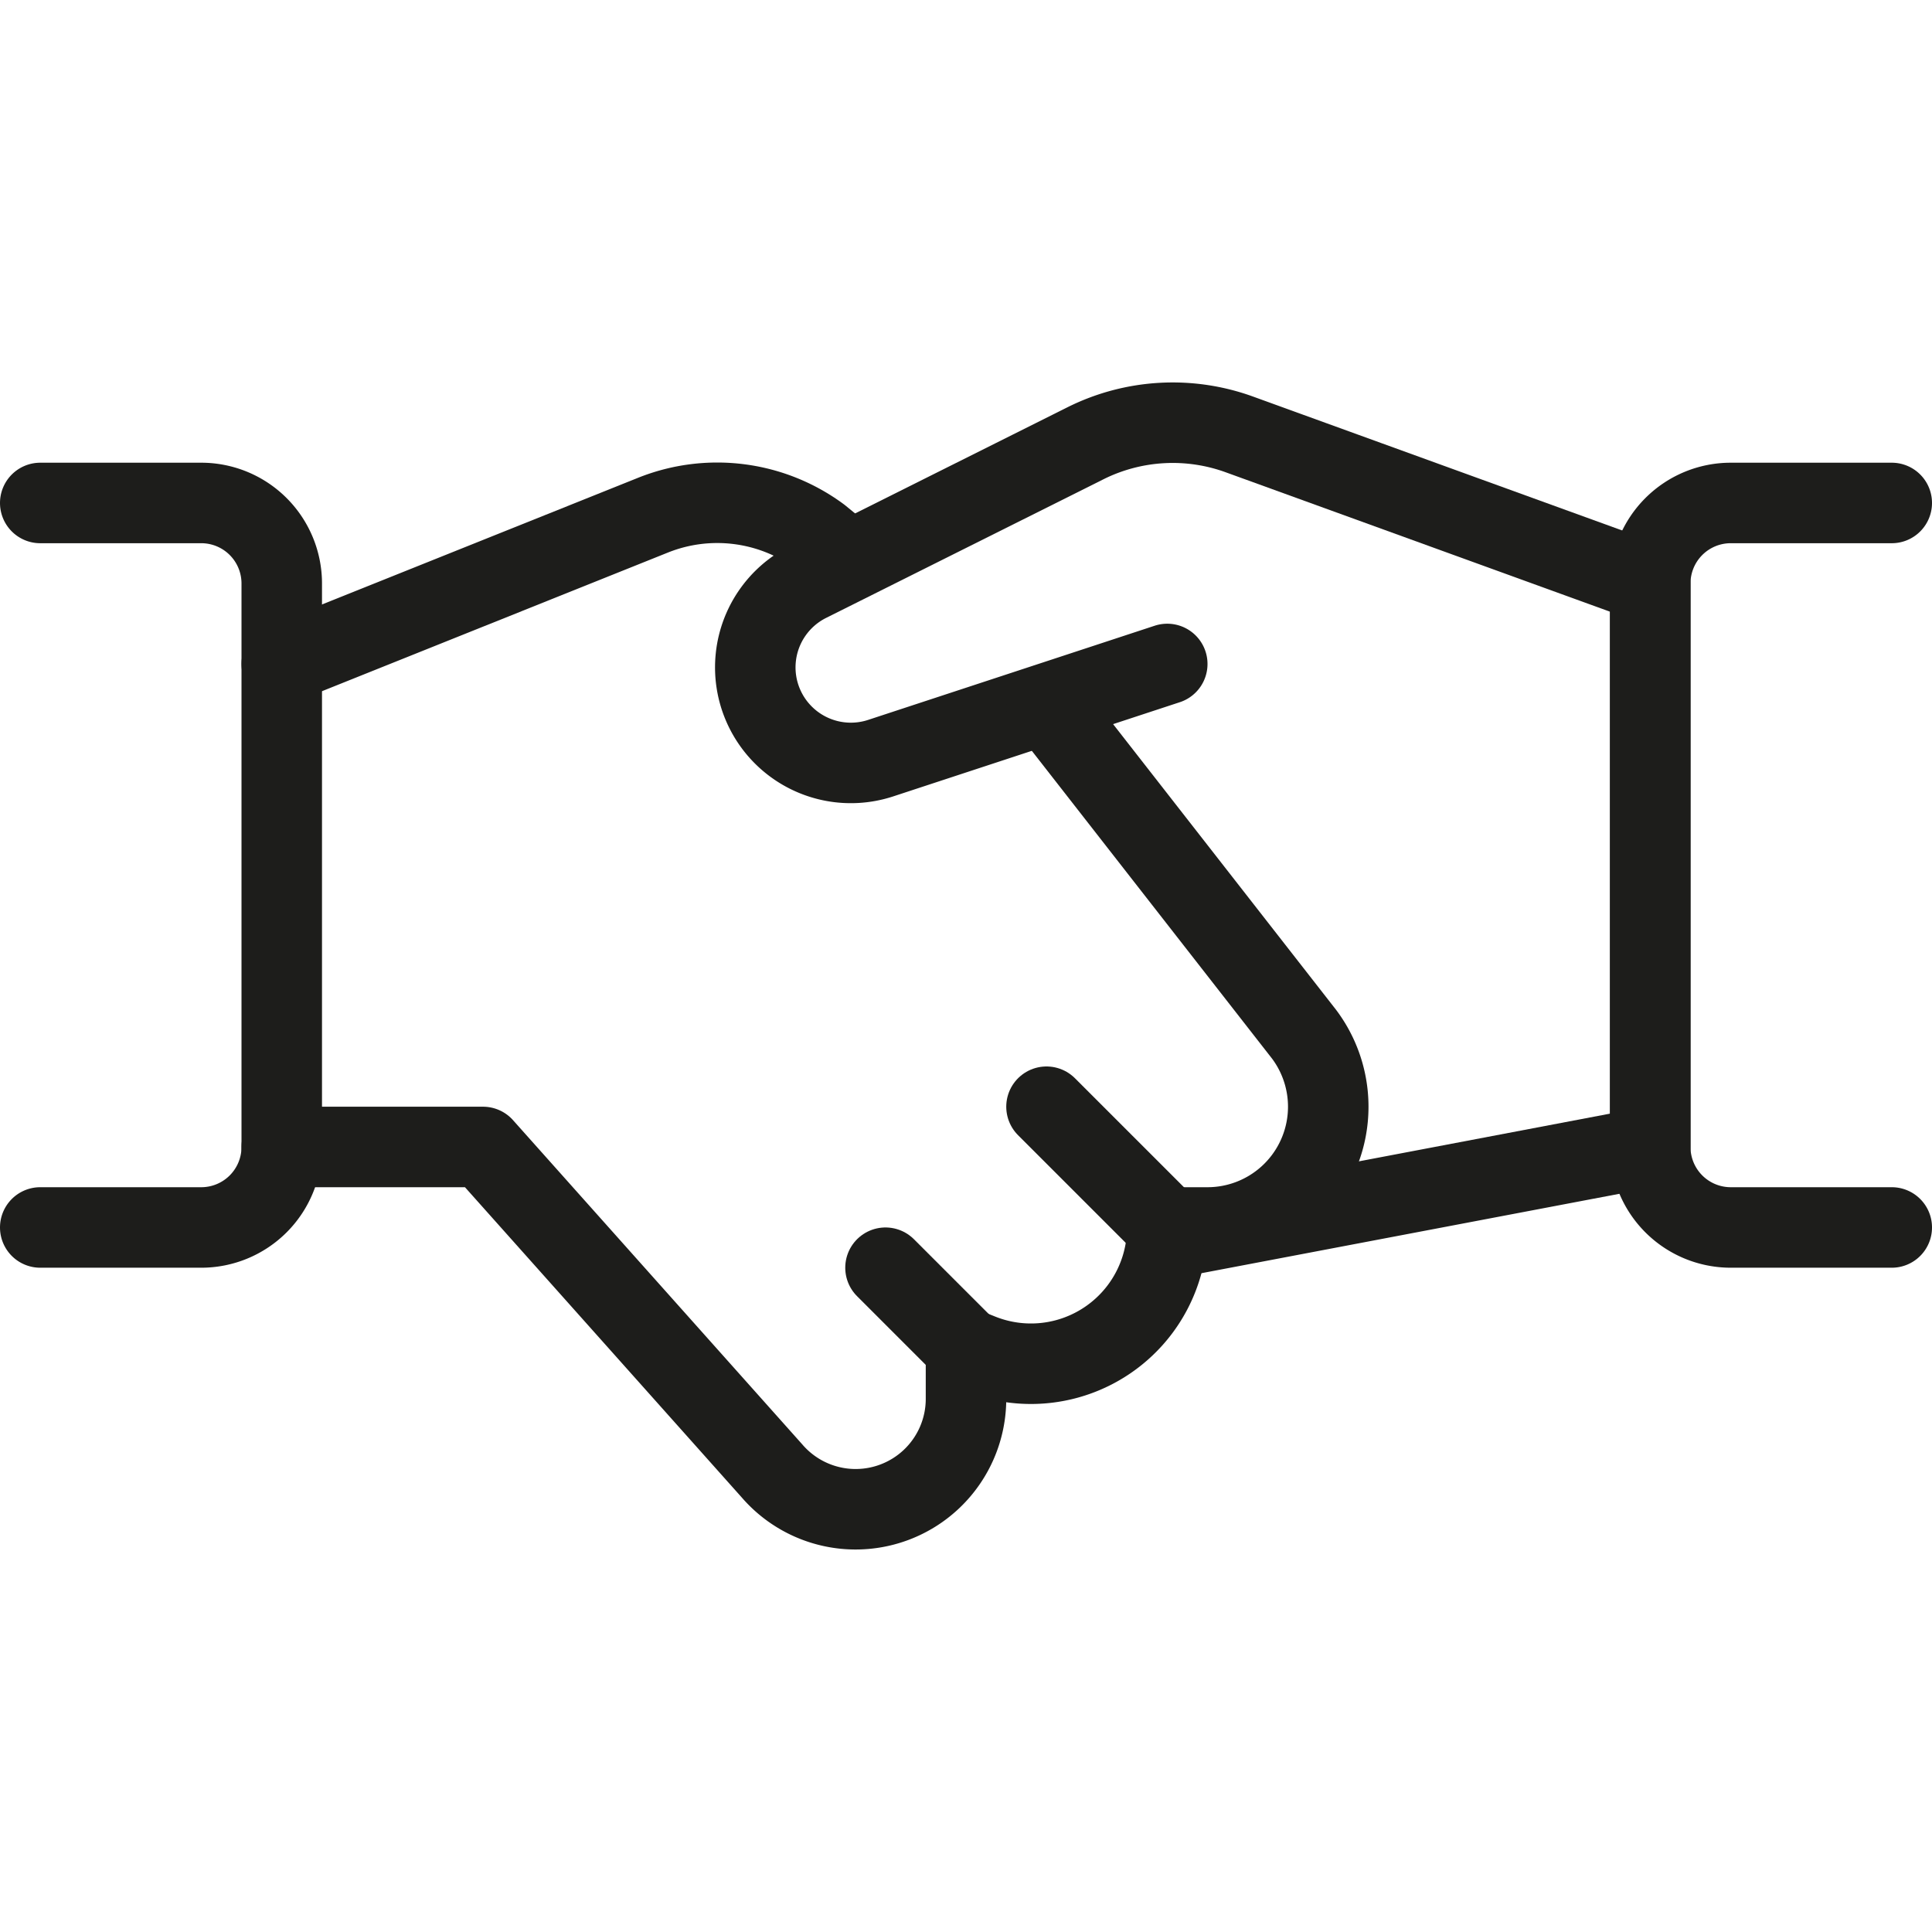
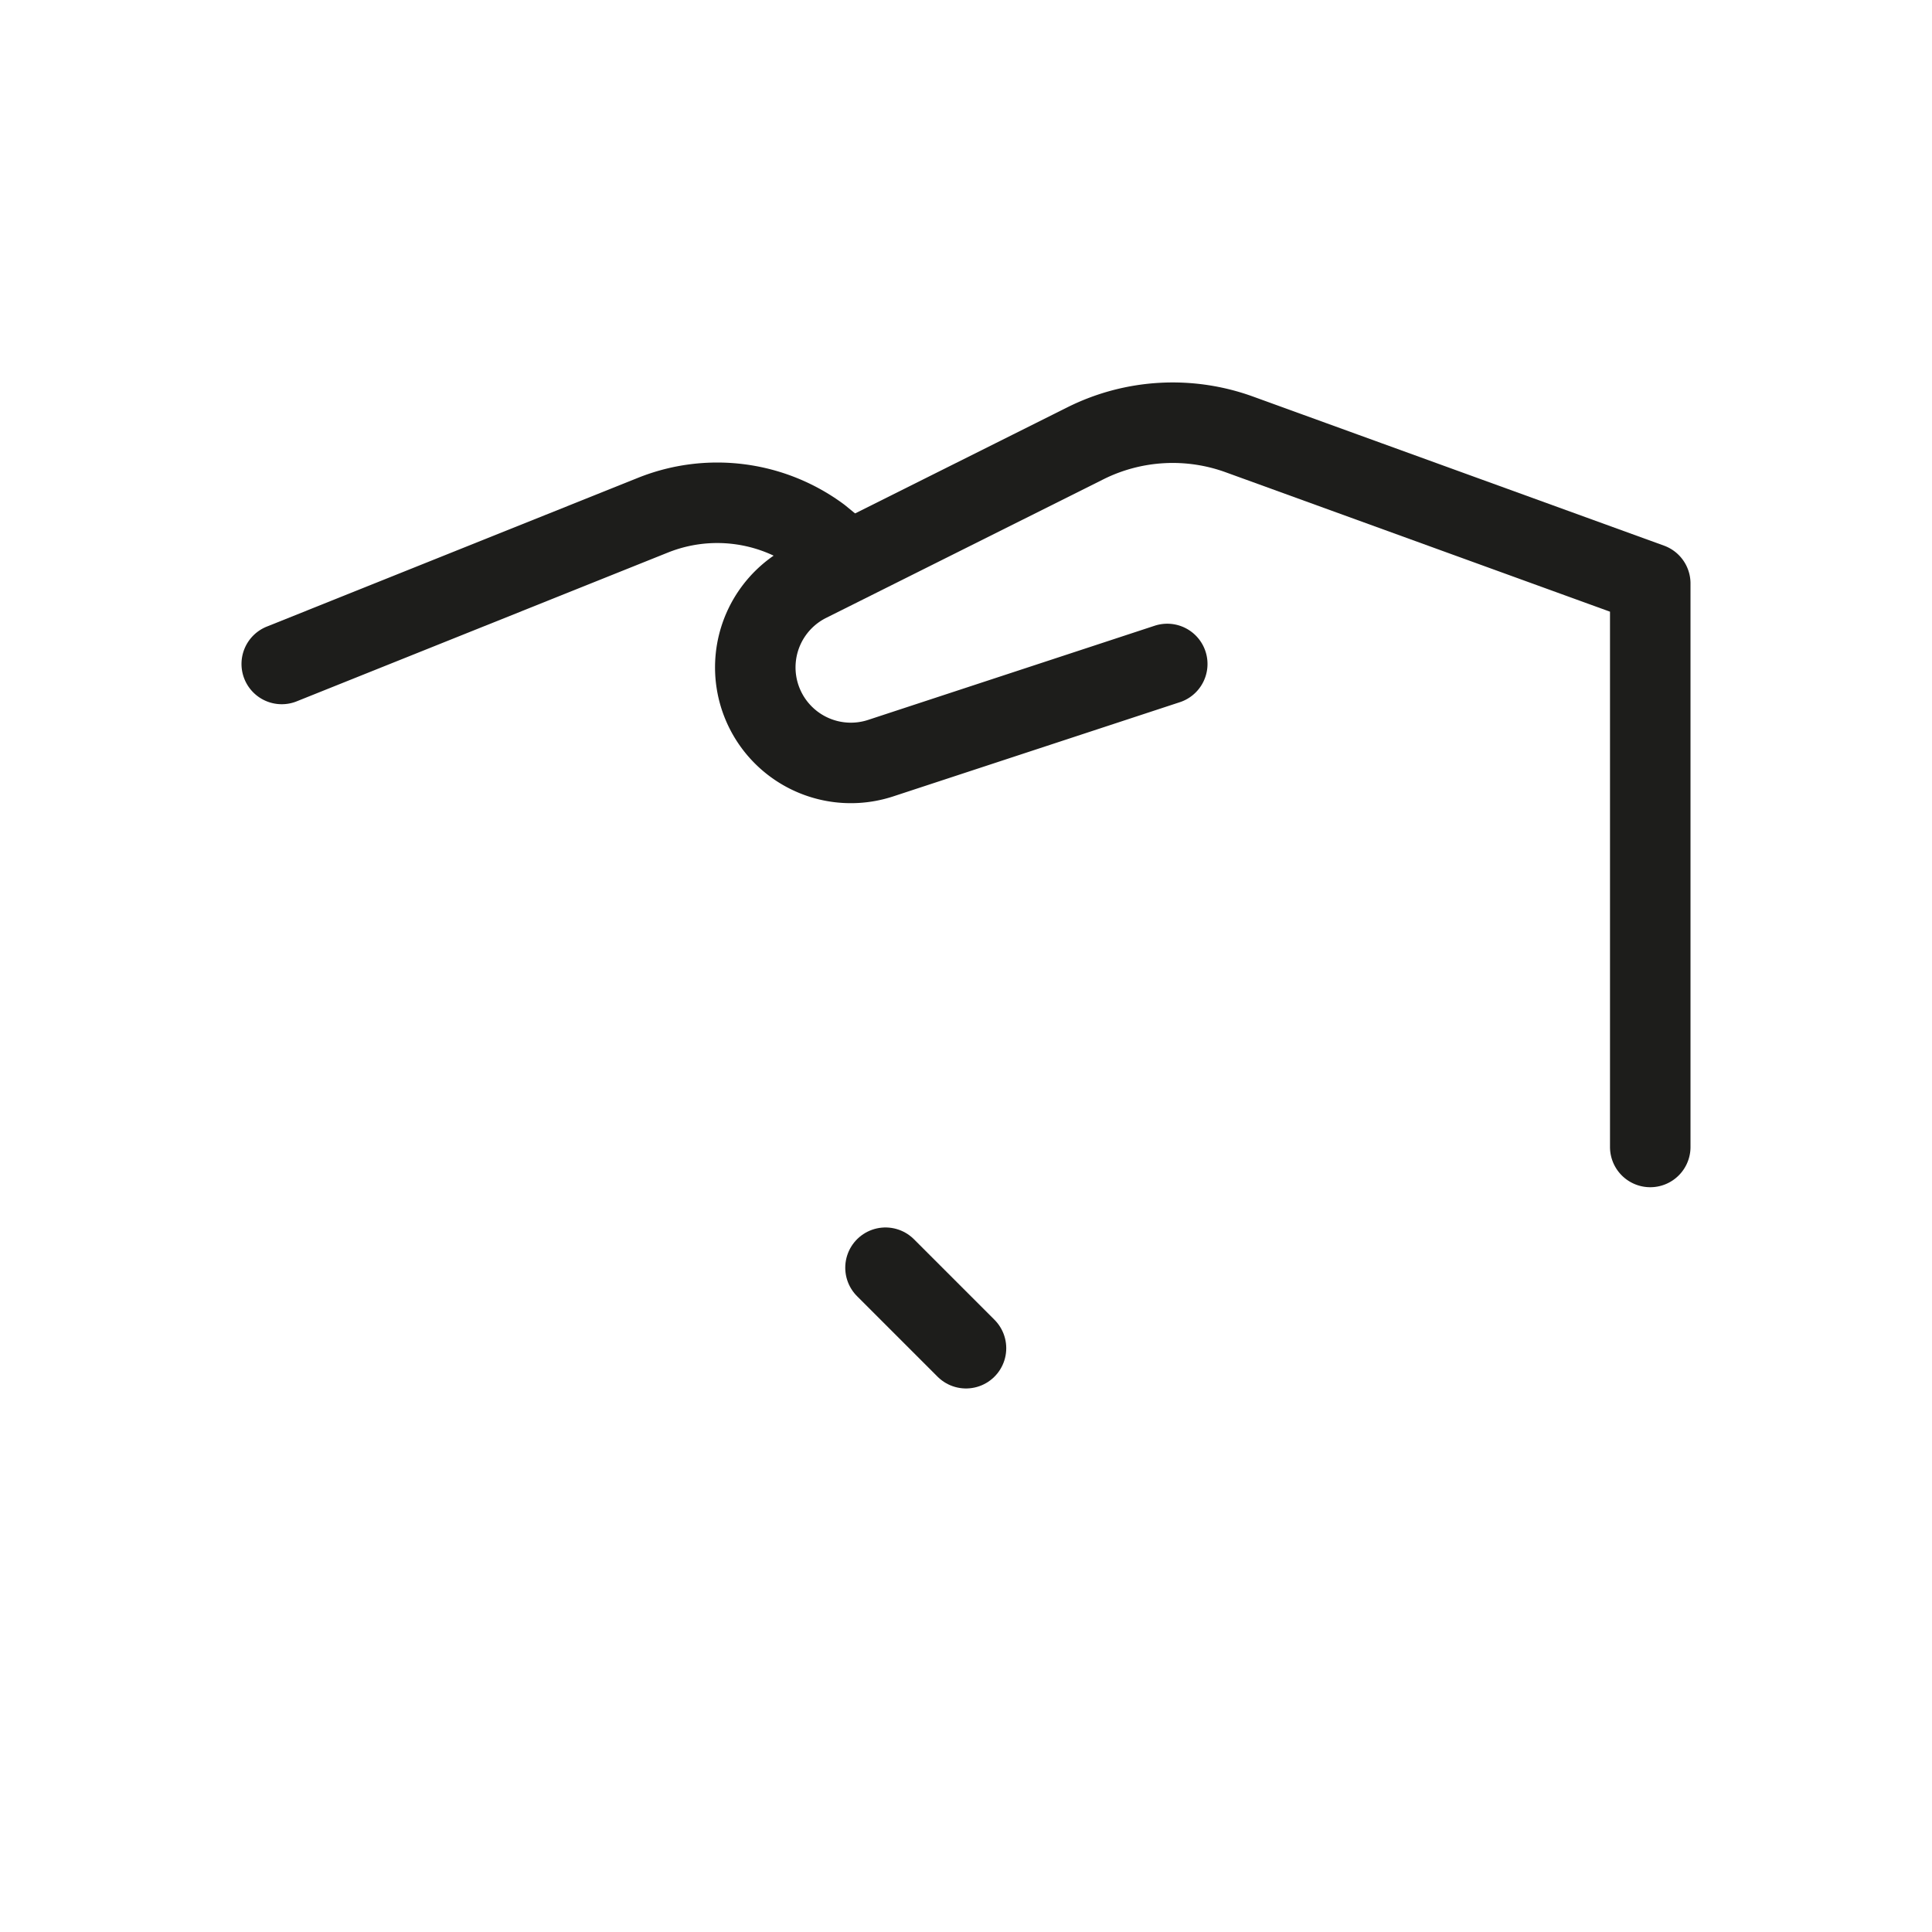
<svg xmlns="http://www.w3.org/2000/svg" id="Layer_1" data-name="Layer 1" viewBox="0 0 24 24">
  <defs>
    <style>.cls-1{fill:none;stroke:#1d1d1b;stroke-linecap:round;stroke-linejoin:round;}</style>
  </defs>
-   <path class="cls-1" d="M14.5,8.248l-3.566,1.172h0a1.187,1.187,0,0,1-.9-2.189l3.455-1.727h0a2.427,2.427,0,0,1,1.911-.106l5.1,1.85v7l-6.006,1.141" />
-   <path class="cls-1" d="M3.5,14.248H6l3.59,4.024h0a1.371,1.371,0,0,0,2.41-.895v-.629l.179.072h0a1.693,1.693,0,0,0,2.321-1.572H15a1.5,1.5,0,0,0,1.2-2.4l-3.2-4.1" />
+   <path class="cls-1" d="M14.5,8.248l-3.566,1.172h0a1.187,1.187,0,0,1-.9-2.189l3.455-1.727h0a2.427,2.427,0,0,1,1.911-.106l5.1,1.85v7" />
  <path class="cls-1" d="M10.552,6.967l-.366-.3h0a2.144,2.144,0,0,0-2.07-.269L3.5,8.248" />
-   <path class="cls-1" d="M.5,6.248h2a1,1,0,0,1,1,1v7h0a1,1,0,0,1-1,1H.5" />
-   <path class="cls-1" d="M23.5,15.248h-2a1,1,0,0,1-1-1h0v-7h0a1,1,0,0,1,1-1h2" />
  <path class="cls-1" d="M12,16.748l-1-1" />
-   <path class="cls-1" d="M13,13.748l1.5,1.5" />
</svg>